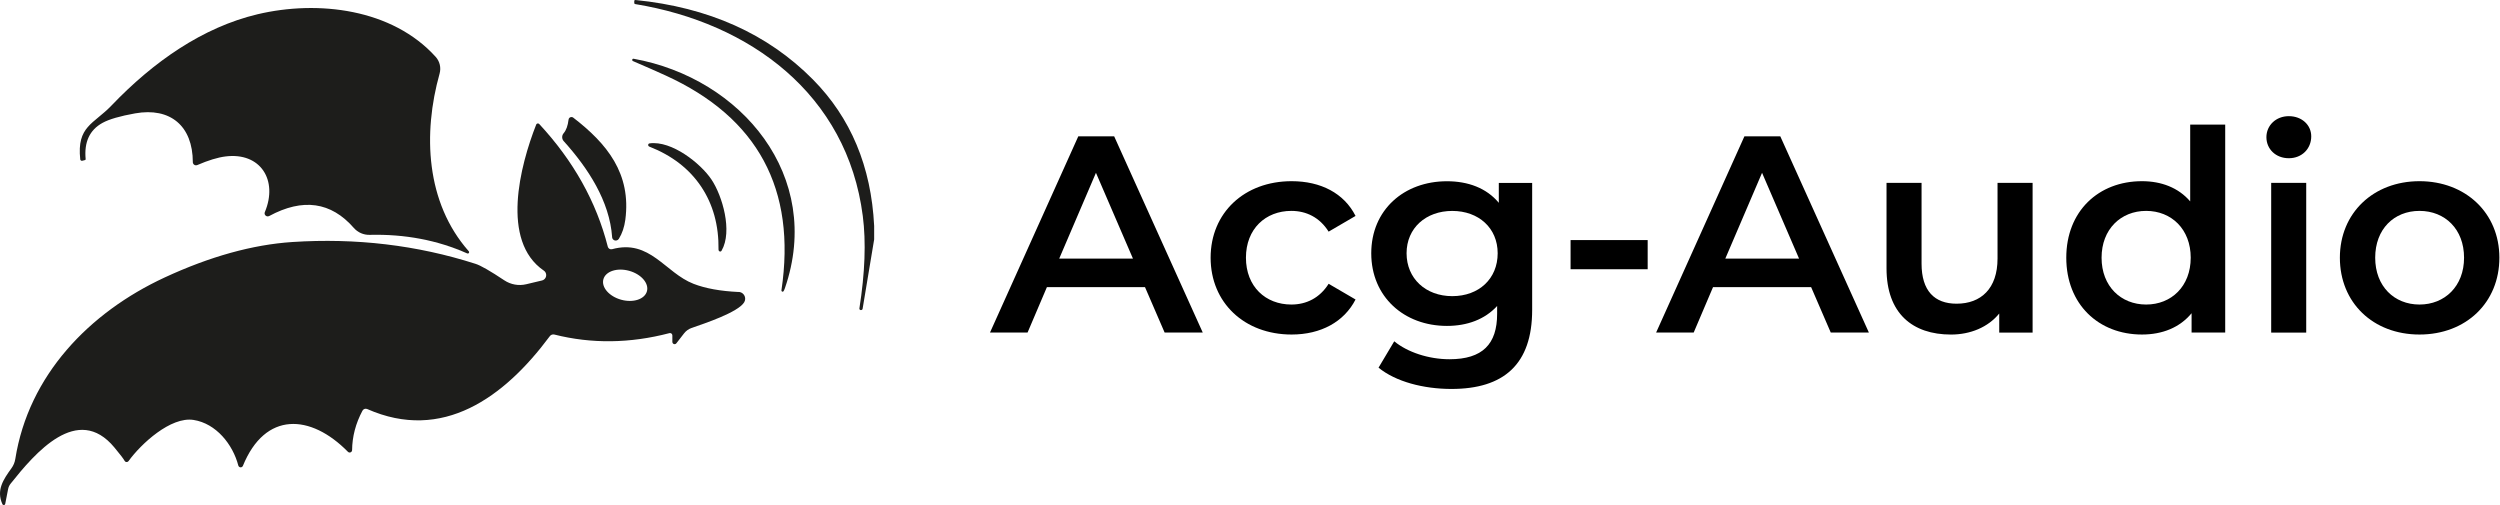
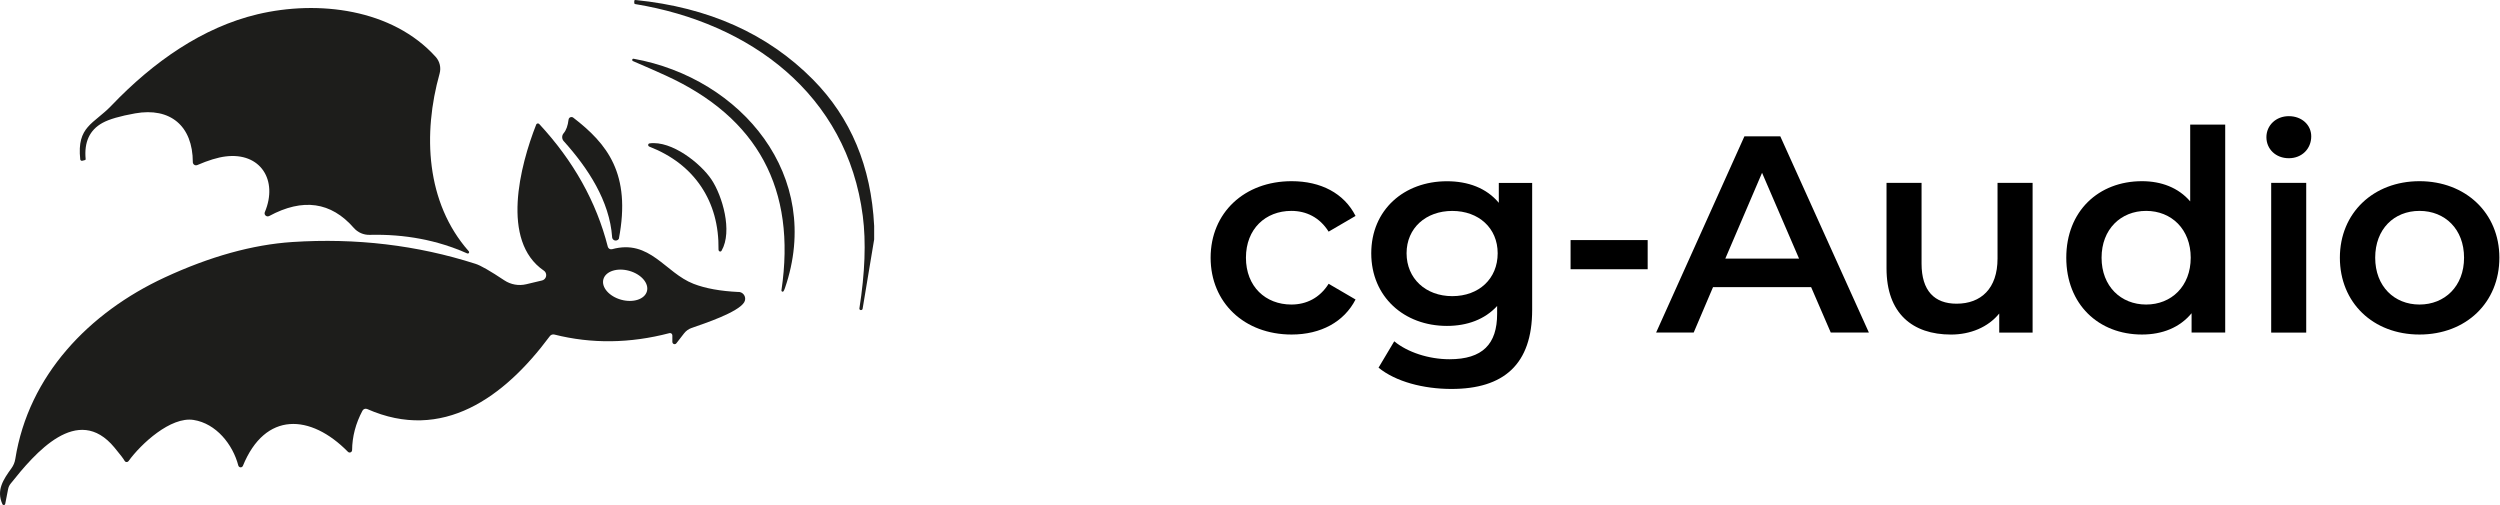
<svg xmlns="http://www.w3.org/2000/svg" width="297" height="60" viewBox="0 0 297 60" fill="none">
  <g clip-path="url(#clip0_26_278)">
-     <path d="M136.025 34.115H124.37L122.073 39.509H117.61L128.101 16.196H132.363L142.888 39.509H138.359L136.028 34.115H136.025ZM134.594 30.719L130.199 20.529L125.835 30.719H134.594Z" fill="black" />
    <path d="M143.822 30.616C143.822 25.287 147.82 21.525 153.447 21.525C156.911 21.525 159.673 22.956 161.039 25.653L157.842 27.519C156.777 25.821 155.179 25.054 153.413 25.054C150.349 25.054 148.018 27.187 148.018 30.616C148.018 34.046 150.349 36.179 153.413 36.179C155.179 36.179 156.777 35.412 157.842 33.714L161.039 35.58C159.673 38.243 156.911 39.742 153.447 39.742C147.82 39.742 143.822 35.946 143.822 30.616Z" fill="black" />
    <path d="M182.021 21.727V36.815C182.021 43.277 178.657 46.207 172.431 46.207C169.1 46.207 165.804 45.341 163.771 43.678L165.636 40.546C167.201 41.843 169.733 42.678 172.198 42.678C176.127 42.678 177.859 40.881 177.859 37.284V36.352C176.394 37.951 174.296 38.718 171.897 38.718C166.8 38.718 162.905 35.254 162.905 30.092C162.905 24.93 166.8 21.532 171.897 21.532C174.395 21.532 176.593 22.332 178.058 24.095V21.73H182.021V21.727ZM177.924 30.086C177.924 27.087 175.659 25.058 172.53 25.058C169.401 25.058 167.101 27.09 167.101 30.086C167.101 33.081 169.367 35.182 172.53 35.182C175.693 35.182 177.924 33.118 177.924 30.086Z" fill="black" />
    <path d="M186.584 28.521H195.743V31.985H186.584V28.521Z" fill="black" />
    <path d="M215.161 34.115H203.506L201.209 39.509H196.746L207.237 16.196H211.499L222.024 39.509H217.495L215.164 34.115H215.161ZM213.727 30.719L209.332 20.529L204.968 30.719H213.727Z" fill="black" />
    <path d="M241.473 21.727V39.512H237.509V37.246C236.178 38.879 234.079 39.745 231.779 39.745C227.217 39.745 224.119 37.246 224.119 31.886V21.727H228.281V31.318C228.281 34.549 229.815 36.079 232.444 36.079C235.34 36.079 237.307 34.282 237.307 30.719V21.727H241.47H241.473Z" fill="black" />
    <path d="M264.354 14.799V39.509H260.36V37.212C258.96 38.91 256.896 39.742 254.466 39.742C249.304 39.742 245.474 36.145 245.474 30.616C245.474 25.088 249.304 21.525 254.466 21.525C256.762 21.525 258.795 22.292 260.195 23.925V14.799H264.358H264.354ZM260.257 30.616C260.257 27.221 257.96 25.054 254.962 25.054C251.964 25.054 249.667 27.218 249.667 30.616C249.667 34.015 251.964 36.179 254.962 36.179C257.96 36.179 260.257 34.015 260.257 30.616Z" fill="black" />
    <path d="M269.249 16.298C269.249 14.899 270.382 13.8 271.912 13.8C273.442 13.8 274.575 14.833 274.575 16.199C274.575 17.664 273.476 18.797 271.912 18.797C270.348 18.797 269.249 17.698 269.249 16.298ZM269.817 21.727H273.979V39.512H269.817V21.727Z" fill="black" />
    <path d="M277.977 30.616C277.977 25.287 281.975 21.525 287.435 21.525C292.894 21.525 296.926 25.287 296.926 30.616C296.926 35.946 292.963 39.742 287.435 39.742C281.907 39.742 277.977 35.946 277.977 30.616ZM292.73 30.616C292.73 27.221 290.464 25.054 287.435 25.054C284.405 25.054 282.173 27.218 282.173 30.616C282.173 34.015 284.439 36.179 287.435 36.179C290.43 36.179 292.73 34.015 292.73 30.616Z" fill="black" />
    <path d="M96.569 9.439C91.199 4.016 84.175 0.869 75.49 0C75.484 0 75.478 0 75.475 0C75.406 0 75.351 0.053 75.351 0.118V0.36C75.351 0.422 75.397 0.478 75.459 0.484C89.107 2.722 100.644 11.199 102.5 25.663C102.897 28.754 102.761 32.411 102.097 36.635C102.081 36.725 102.14 36.812 102.23 36.834H102.236C102.236 36.834 102.242 36.834 102.249 36.834C102.36 36.852 102.463 36.784 102.478 36.685L103.85 28.441V26.842C103.5 19.787 101.069 13.986 96.569 9.439Z" fill="#1D1D1B" />
    <path d="M9.533 18.943C9.558 19.055 9.67 19.123 9.778 19.098L10.095 19.017C10.148 19.002 10.182 18.958 10.176 18.909C9.98 16.876 10.647 15.439 12.178 14.598C12.96 14.166 14.254 13.79 16.057 13.468C20.229 12.726 22.901 14.957 22.908 19.269C22.908 19.319 22.917 19.368 22.939 19.415C23.019 19.604 23.24 19.694 23.429 19.613C24.739 19.045 25.859 18.704 26.788 18.586C30.959 18.064 33.051 21.417 31.465 25.194C31.419 25.3 31.425 25.421 31.48 25.52C31.58 25.697 31.803 25.762 31.98 25.663C35.975 23.506 39.327 23.977 42.034 27.078C42.509 27.618 43.194 27.919 43.911 27.901C48.108 27.798 51.966 28.531 55.492 30.101C55.554 30.135 55.635 30.126 55.684 30.073C55.747 30.008 55.747 29.909 55.684 29.844C50.579 24.058 50.228 15.864 52.224 8.744C52.419 8.045 52.245 7.294 51.761 6.757C46.612 1.052 37.797 -0.019 30.58 1.698C24.084 3.247 18.23 7.322 13.236 12.546C11.132 14.746 9.108 14.995 9.533 18.927C9.533 18.934 9.533 18.943 9.536 18.949L9.533 18.943Z" fill="#1D1D1B" />
    <path d="M75.27 6.974C75.205 6.965 75.143 6.999 75.118 7.058C75.084 7.133 75.118 7.22 75.189 7.254C76.769 7.933 78.06 8.501 79.069 8.964C90.035 13.964 94.626 22.475 92.835 34.493C92.829 34.543 92.847 34.593 92.888 34.624C92.95 34.67 93.036 34.658 93.083 34.596C93.123 34.546 93.176 34.428 93.244 34.245C97.857 20.92 88.067 9.281 75.27 6.978V6.974Z" fill="#1D1D1B" />
-     <path d="M72.719 28.177C72.728 28.317 72.806 28.441 72.924 28.515C73.125 28.642 73.392 28.577 73.519 28.375C73.917 27.736 74.171 26.976 74.289 26.104C75.009 20.619 72.12 17.068 68.1 13.974C68.05 13.936 67.992 13.912 67.93 13.905C67.737 13.884 67.563 14.017 67.545 14.21C67.458 14.939 67.262 15.479 66.958 15.83C66.728 16.1 66.731 16.5 66.964 16.761C69.854 19.967 72.427 23.89 72.722 28.18L72.719 28.177Z" fill="#1D1D1B" />
+     <path d="M72.719 28.177C72.728 28.317 72.806 28.441 72.924 28.515C73.125 28.642 73.392 28.577 73.519 28.375C75.009 20.619 72.12 17.068 68.1 13.974C68.05 13.936 67.992 13.912 67.93 13.905C67.737 13.884 67.563 14.017 67.545 14.21C67.458 14.939 67.262 15.479 66.958 15.83C66.728 16.1 66.731 16.5 66.964 16.761C69.854 19.967 72.427 23.89 72.722 28.18L72.719 28.177Z" fill="#1D1D1B" />
    <path d="M87.738 34.689C85.581 34.586 83.803 34.264 82.4 33.72C79.004 32.407 77.222 28.372 72.713 29.605C72.489 29.66 72.262 29.53 72.207 29.31C70.853 23.987 68.137 19.129 64.065 14.737C64.043 14.712 64.015 14.694 63.984 14.681C63.873 14.635 63.742 14.691 63.699 14.802C61.778 19.688 59.459 28.627 64.602 32.147C64.736 32.237 64.832 32.373 64.869 32.532C64.956 32.882 64.739 33.236 64.391 33.32L62.519 33.767C61.626 33.981 60.682 33.813 59.915 33.304C58.233 32.184 57.091 31.529 56.482 31.34C49.545 29.12 42.295 28.258 34.73 28.751C30.006 29.065 24.953 30.468 19.571 32.96C10.589 37.125 3.394 44.584 1.817 54.529C1.755 54.929 1.597 55.308 1.355 55.637C0.38 56.987 -0.458 58.241 0.284 59.889C0.306 59.948 0.358 59.988 0.42 59.998C0.517 60.013 0.607 59.948 0.622 59.852L0.96 58.12C1.004 57.881 1.106 57.651 1.262 57.459C4.157 53.827 9.211 47.88 13.59 53.16C14.27 53.976 14.676 54.507 14.807 54.752C14.825 54.786 14.85 54.817 14.881 54.839C15.002 54.929 15.176 54.901 15.269 54.78C16.759 52.719 20.285 49.469 22.992 49.888C25.683 50.307 27.663 52.806 28.315 55.317C28.34 55.398 28.395 55.463 28.473 55.497C28.616 55.562 28.787 55.497 28.852 55.354C31.499 48.842 36.903 49.165 41.336 53.675C41.388 53.731 41.463 53.762 41.54 53.762C41.699 53.762 41.826 53.635 41.829 53.477C41.844 51.869 42.254 50.304 43.061 48.79C43.17 48.588 43.412 48.501 43.62 48.591C52.559 52.545 59.9 47.235 65.313 39.944C65.437 39.77 65.654 39.692 65.862 39.745C70.282 40.859 74.835 40.803 79.525 39.577C79.55 39.571 79.575 39.568 79.6 39.568C79.755 39.568 79.876 39.695 79.876 39.85V40.62C79.876 40.707 79.913 40.788 79.985 40.837C80.103 40.924 80.267 40.9 80.354 40.782L81.264 39.608C81.493 39.31 81.804 39.087 82.157 38.963C83.691 38.429 87.664 37.116 88.406 35.918C88.477 35.8 88.52 35.663 88.527 35.527C88.545 35.077 88.198 34.698 87.748 34.679L87.738 34.689ZM76.856 34.602C76.595 35.552 75.224 36.002 73.796 35.608C72.368 35.213 71.421 34.127 71.682 33.177C71.943 32.227 73.315 31.777 74.742 32.172C76.17 32.566 77.117 33.652 76.856 34.602Z" fill="#1D1D1B" />
    <path d="M83.293 22.162C84.712 24.278 85.401 26.783 85.361 29.673C85.361 29.75 85.401 29.825 85.472 29.862C85.569 29.912 85.683 29.872 85.727 29.775C87.055 27.472 85.814 23.254 84.526 21.333C83.244 19.412 79.802 16.677 77.169 17.034C77.098 17.04 77.039 17.087 77.014 17.152C76.977 17.251 77.027 17.366 77.126 17.41C79.82 18.465 81.875 20.051 83.293 22.162Z" fill="#1D1D1B" />
  </g>
  <defs>
    <clipPath id="clip0_26_278">
      <rect width="296.926" height="60" fill="white" />
    </clipPath>
  </defs>
</svg>